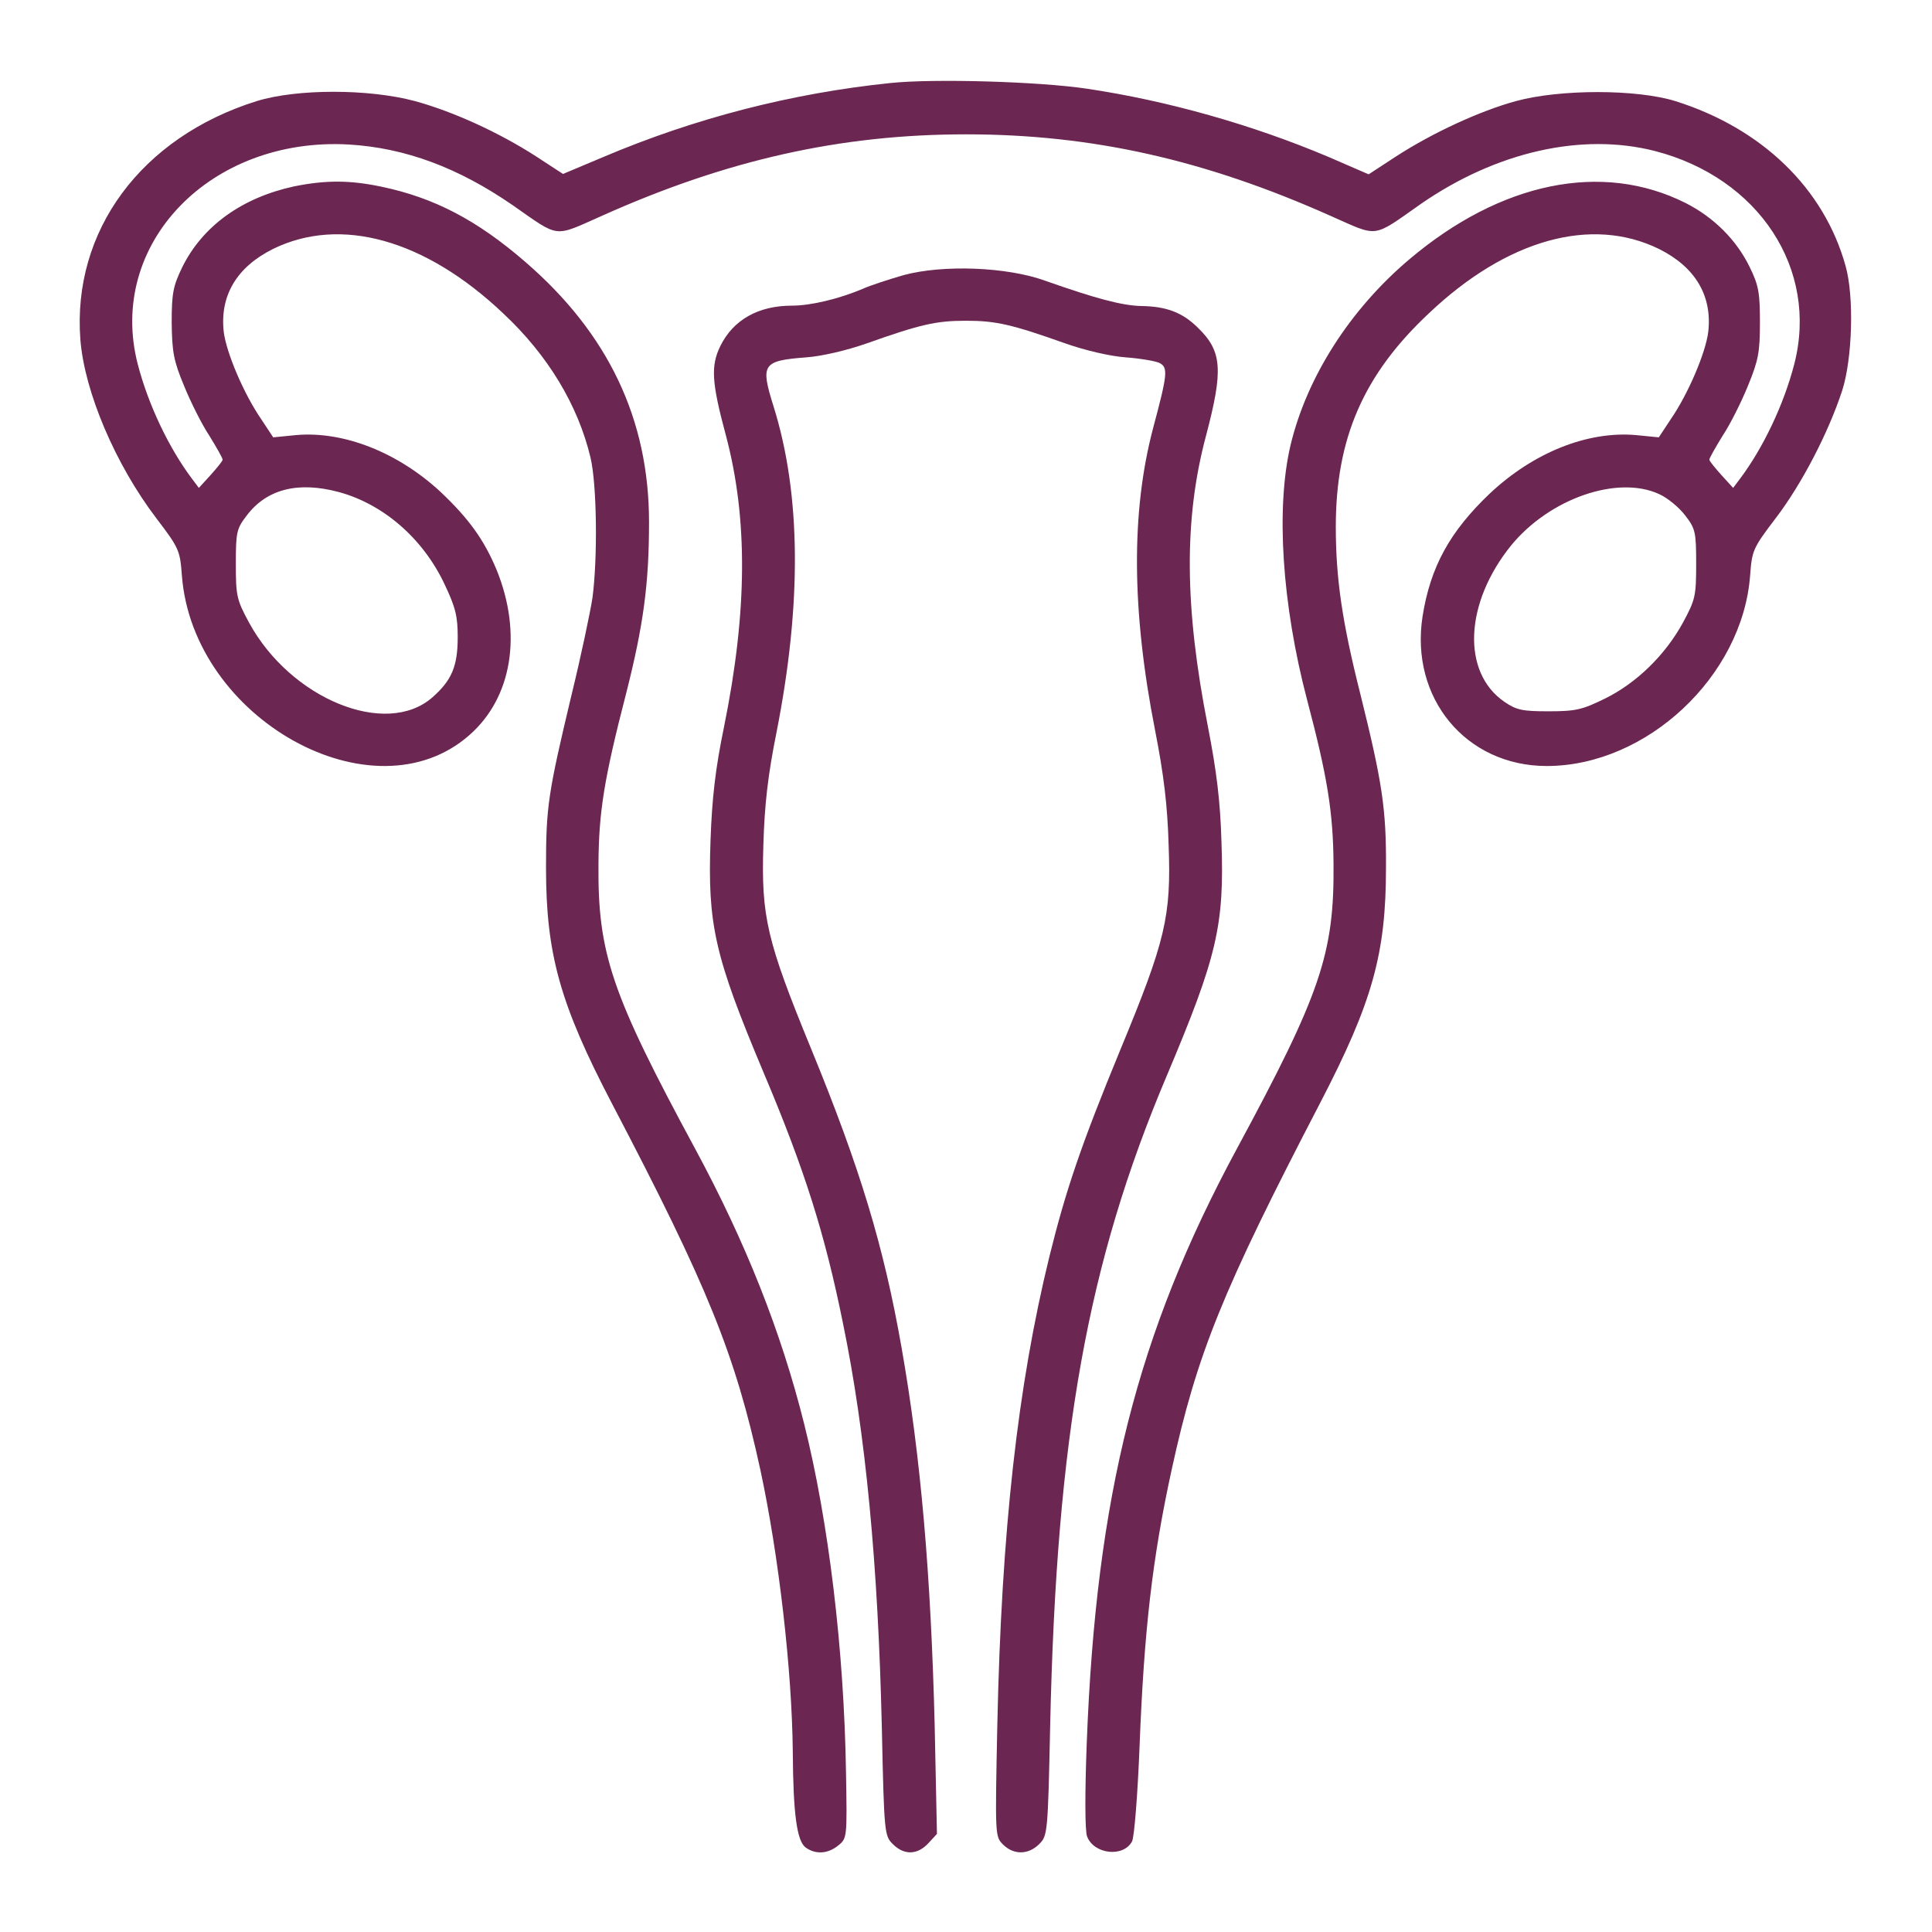
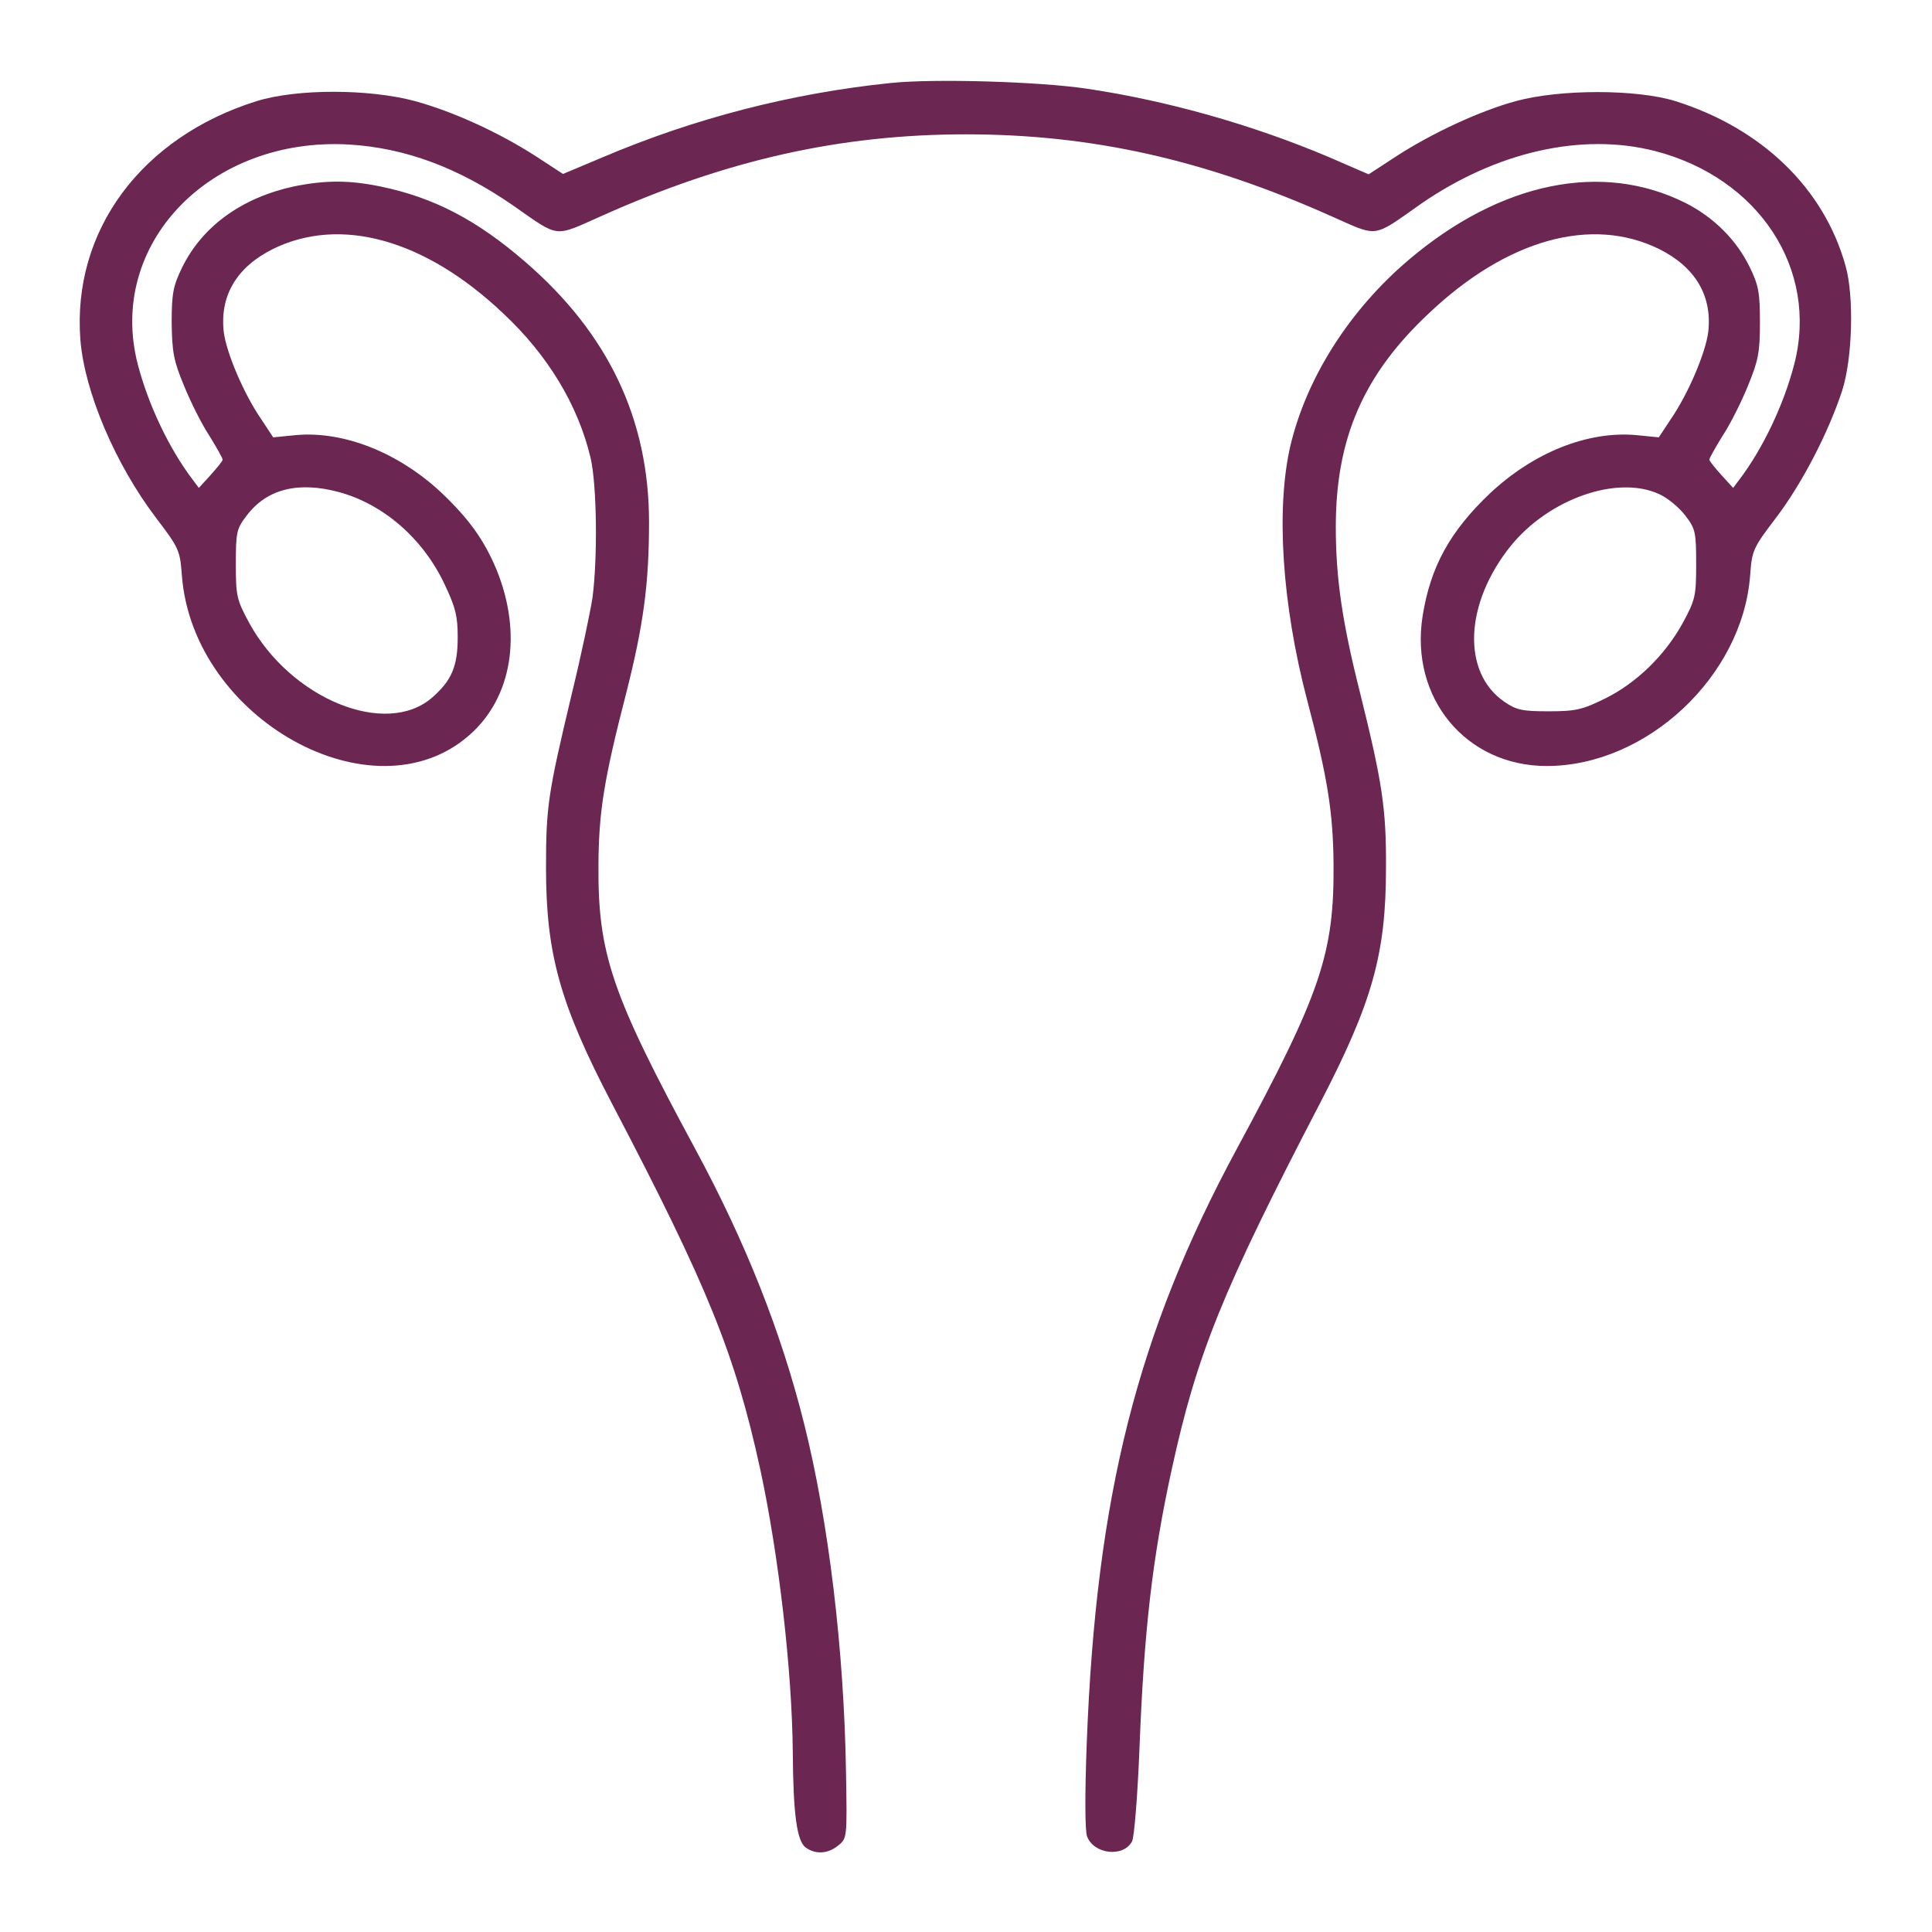
<svg xmlns="http://www.w3.org/2000/svg" id="Layer_1" x="0" y="0" viewBox="0 0 512 512" style="enable-background:new 0 0 512 512" xml:space="preserve">
  <style>.st0{fill:#6b2651}</style>
  <switch>
    <g>
      <path class="st0" d="M2360 4900c-262-27-518-93-761-196l-107-45-72 47c-98 63-218 118-320 146-123 33-313 33-420 0-306-96-489-344-467-632 11-139 93-331 201-473 61-80 63-86 68-152 29-381 508-647 762-423 113 99 141 268 72 438-33 79-73 135-148 206-113 105-257 162-383 151l-61-6-31 47c-47 68-93 177-100 232-11 96 34 172 130 220 179 88 403 26 610-170 119-111 199-244 232-383 17-72 19-268 5-372-6-38-30-153-55-255-63-264-68-298-68-460 0-228 37-361 175-625 254-485 326-663 393-970 49-228 84-532 86-749 1-164 11-235 34-252 26-19 59-17 86 5 24 19 24 21 21 193-5 325-46 666-111 925-61 244-155 481-289 729-222 411-258 517-256 754 1 138 14 223 74 455 45 178 60 287 60 451 0 273-108 500-328 690-128 111-242 170-380 199-85 18-149 18-233 1-138-30-242-105-296-214-24-50-28-68-28-147 1-78 5-101 33-168 17-42 47-102 67-132 19-31 35-59 35-63s-15-22-32-41l-31-34-18 24c-61 81-116 196-144 304-82 318 192 603 560 582 149-9 289-61 434-161 126-88 107-85 236-28 330 148 632 216 965 216s632-67 966-216c129-57 109-60 240 32 200 138 426 189 619 140 276-71 435-313 370-565-28-108-83-223-144-304l-18-24-31 34c-17 19-32 37-32 41s16 32 35 63c20 30 50 90 67 132 28 68 32 90 32 168s-3 98-27 147c-35 72-95 132-170 170-221 111-490 56-733-150-157-133-271-312-314-492-39-166-23-420 44-675 54-204 69-298 70-435 2-237-34-343-256-754-264-489-373-919-398-1575-5-131-5-234 1-248 18-47 96-56 119-13 6 11 15 125 20 253 12 308 34 498 85 732 67 307 134 473 394 973 138 266 174 394 174 622 1 157-10 227-68 461-48 190-65 306-65 443 0 234 73 403 247 566 207 196 431 258 610 170 96-48 141-124 130-220-7-55-53-164-100-232l-31-47-61 6c-128 11-271-46-387-155-105-100-157-193-178-325-34-217 115-397 329-397 265 0 519 238 539 505 5 66 7 72 68 152 68 89 139 225 176 338 27 84 32 249 9 330-57 206-222 365-451 437-103 32-306 32-423 0-95-26-221-84-318-147l-72-47-106 46c-201 85-426 149-641 181-128 19-405 27-520 15zM898 3816c118-32 223-123 280-244 29-61 35-85 35-140 0-78-16-115-67-160-123-108-376-4-486 198-33 61-35 71-35 156 0 84 2 93 29 128 53 70 136 91 244 62zm3498-5c23-10 54-36 70-57 27-35 29-44 29-128 0-85-2-95-35-156-47-86-123-160-206-201-61-30-78-34-150-34-69 0-85 3-117 25-114 78-106 262 18 415 102 124 281 186 391 136z" transform="matrix(.1 0 0 -.1 0 512)" />
-       <path class="st0" d="M2395 4391c-38-11-88-27-110-37-62-26-136-44-186-44-90 0-156-38-190-107-26-53-23-97 15-238 58-219 57-464-5-770-23-111-32-189-36-301-8-224 10-306 140-615 110-260 163-429 211-666 60-291 93-638 103-1073 6-279 7-285 29-307 30-30 65-29 94 2l23 25-6 287c-10 401-37 714-88 1003-47 267-109 473-240 792-117 285-132 349-126 538 3 107 12 186 35 300 67 340 65 630-8 863-35 112-30 121 87 130 42 3 109 19 160 37 141 50 183 60 263 60s122-10 263-60c51-18 118-34 160-37 40-3 80-10 90-15 23-12 21-30-17-172-59-223-57-485 5-801 23-117 33-199 36-305 7-189-8-252-128-542-103-250-144-370-188-548-84-343-127-726-138-1241-6-294-6-296 15-317 28-28 67-28 96 1 22 22 23 28 29 312 17 771 99 1228 309 1724 133 315 153 398 145 620-3 107-13 188-36 306-62 315-64 549-5 770 46 174 43 224-21 286-41 41-84 57-150 58-51 1-122 20-255 67-102 37-271 43-375 15z" transform="matrix(.1 0 0 -.1 0 512)" />
    </g>
  </switch>
</svg>